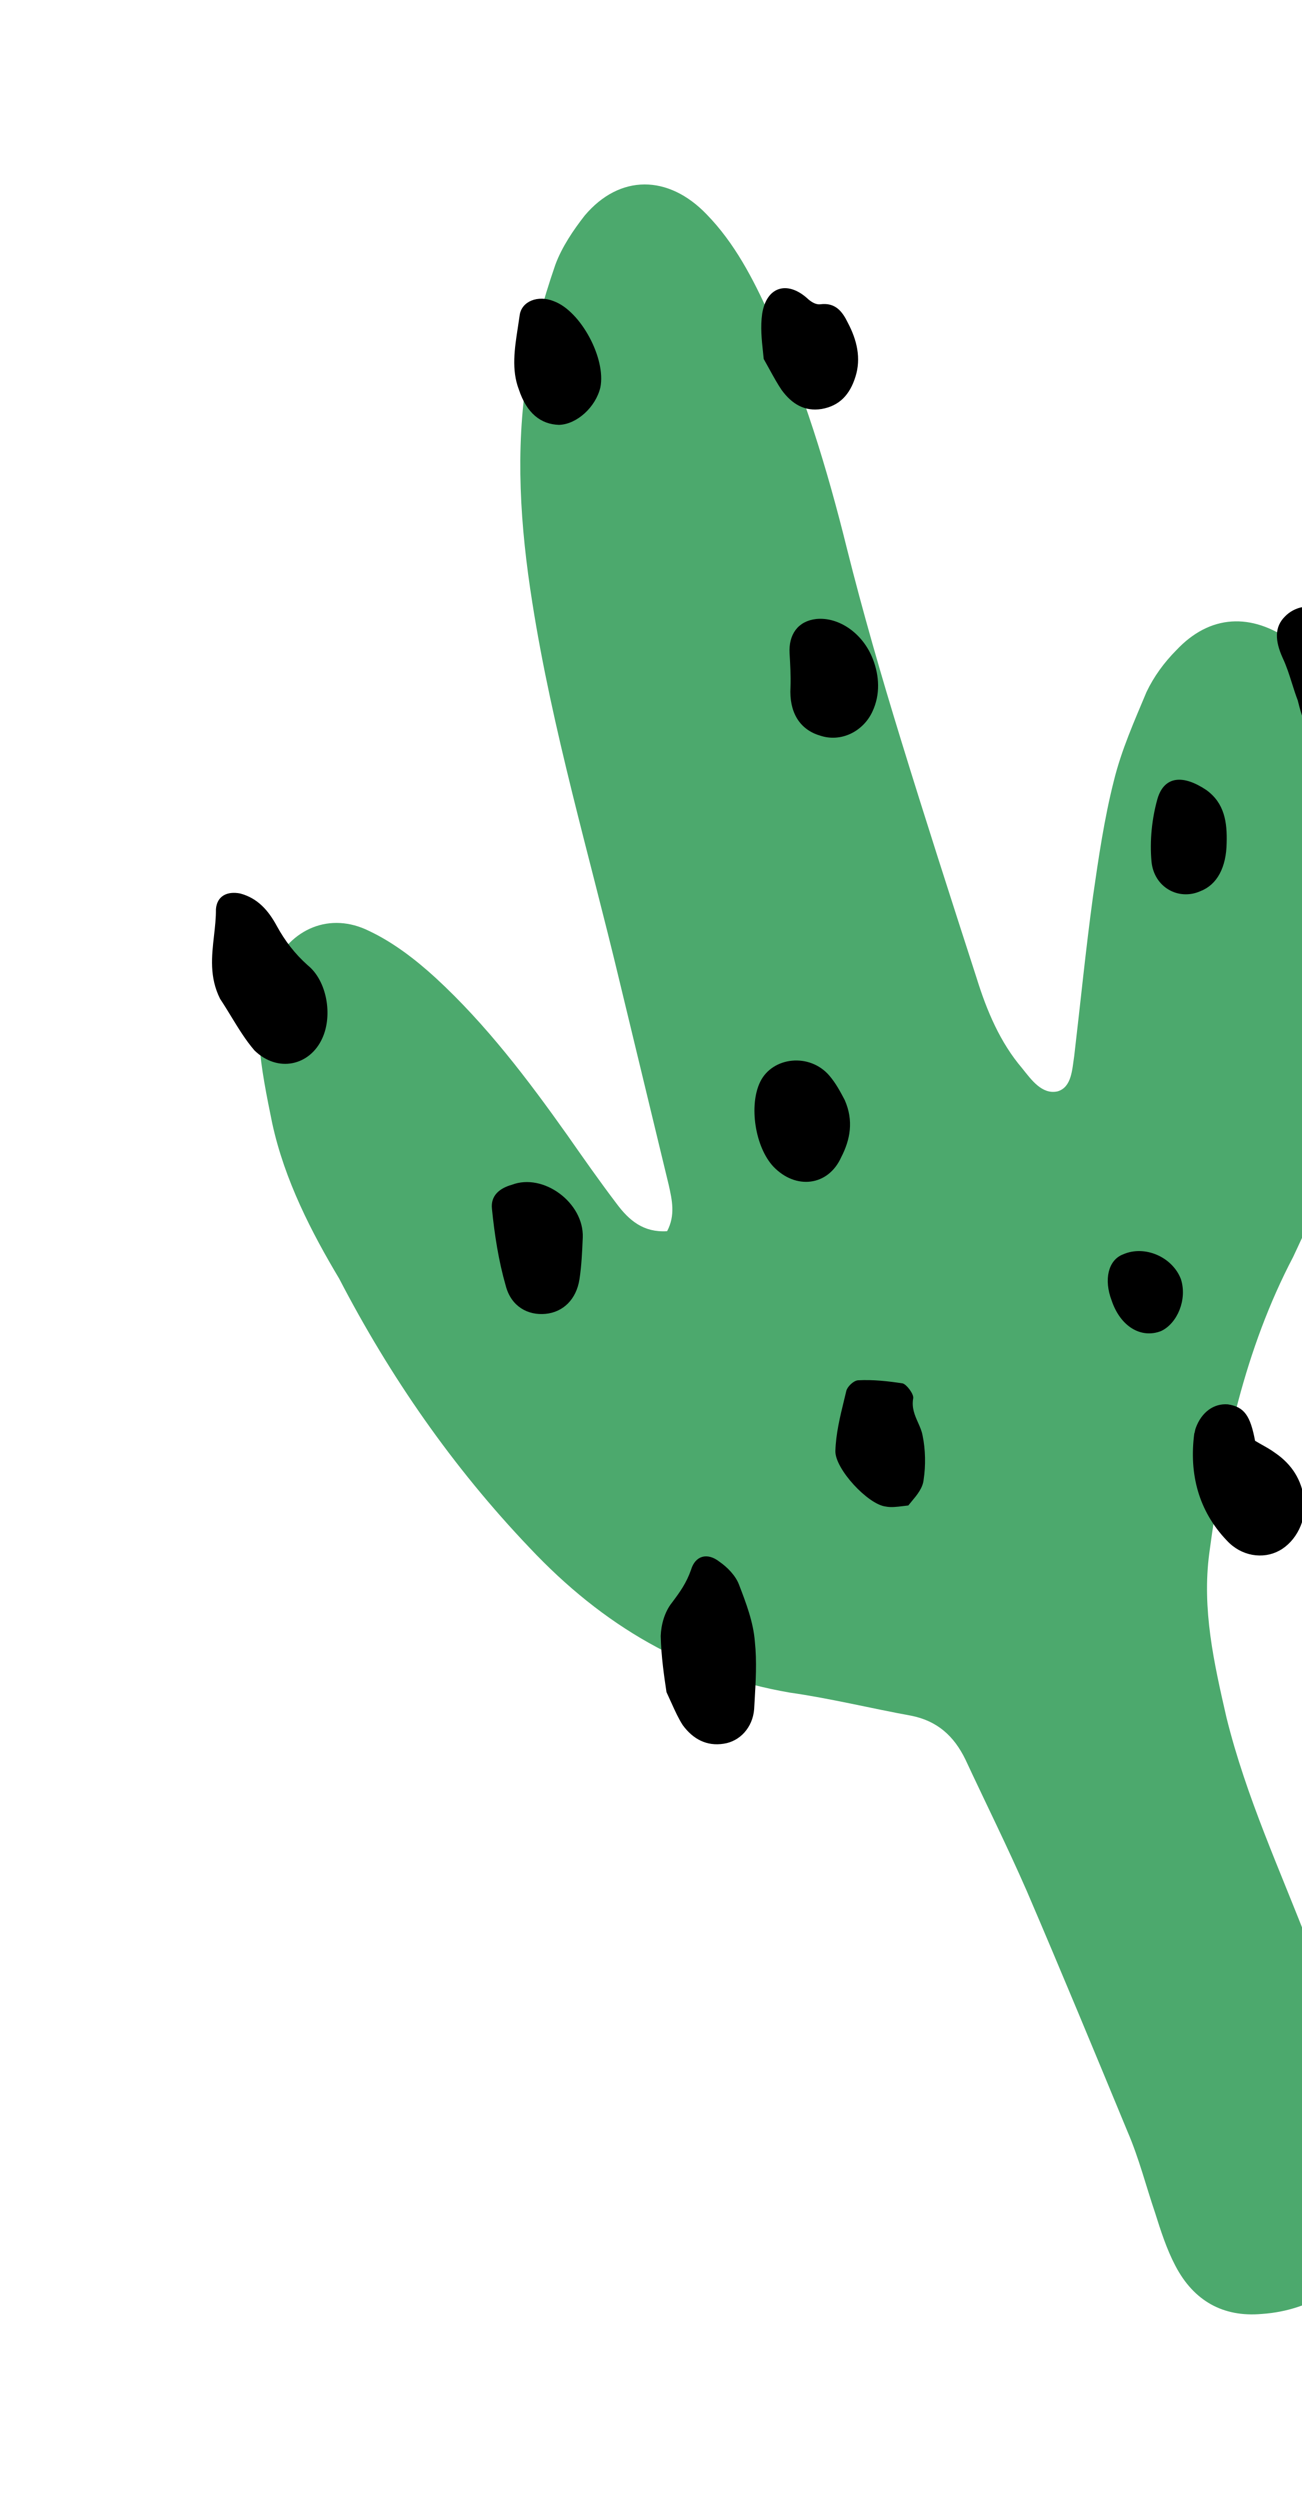
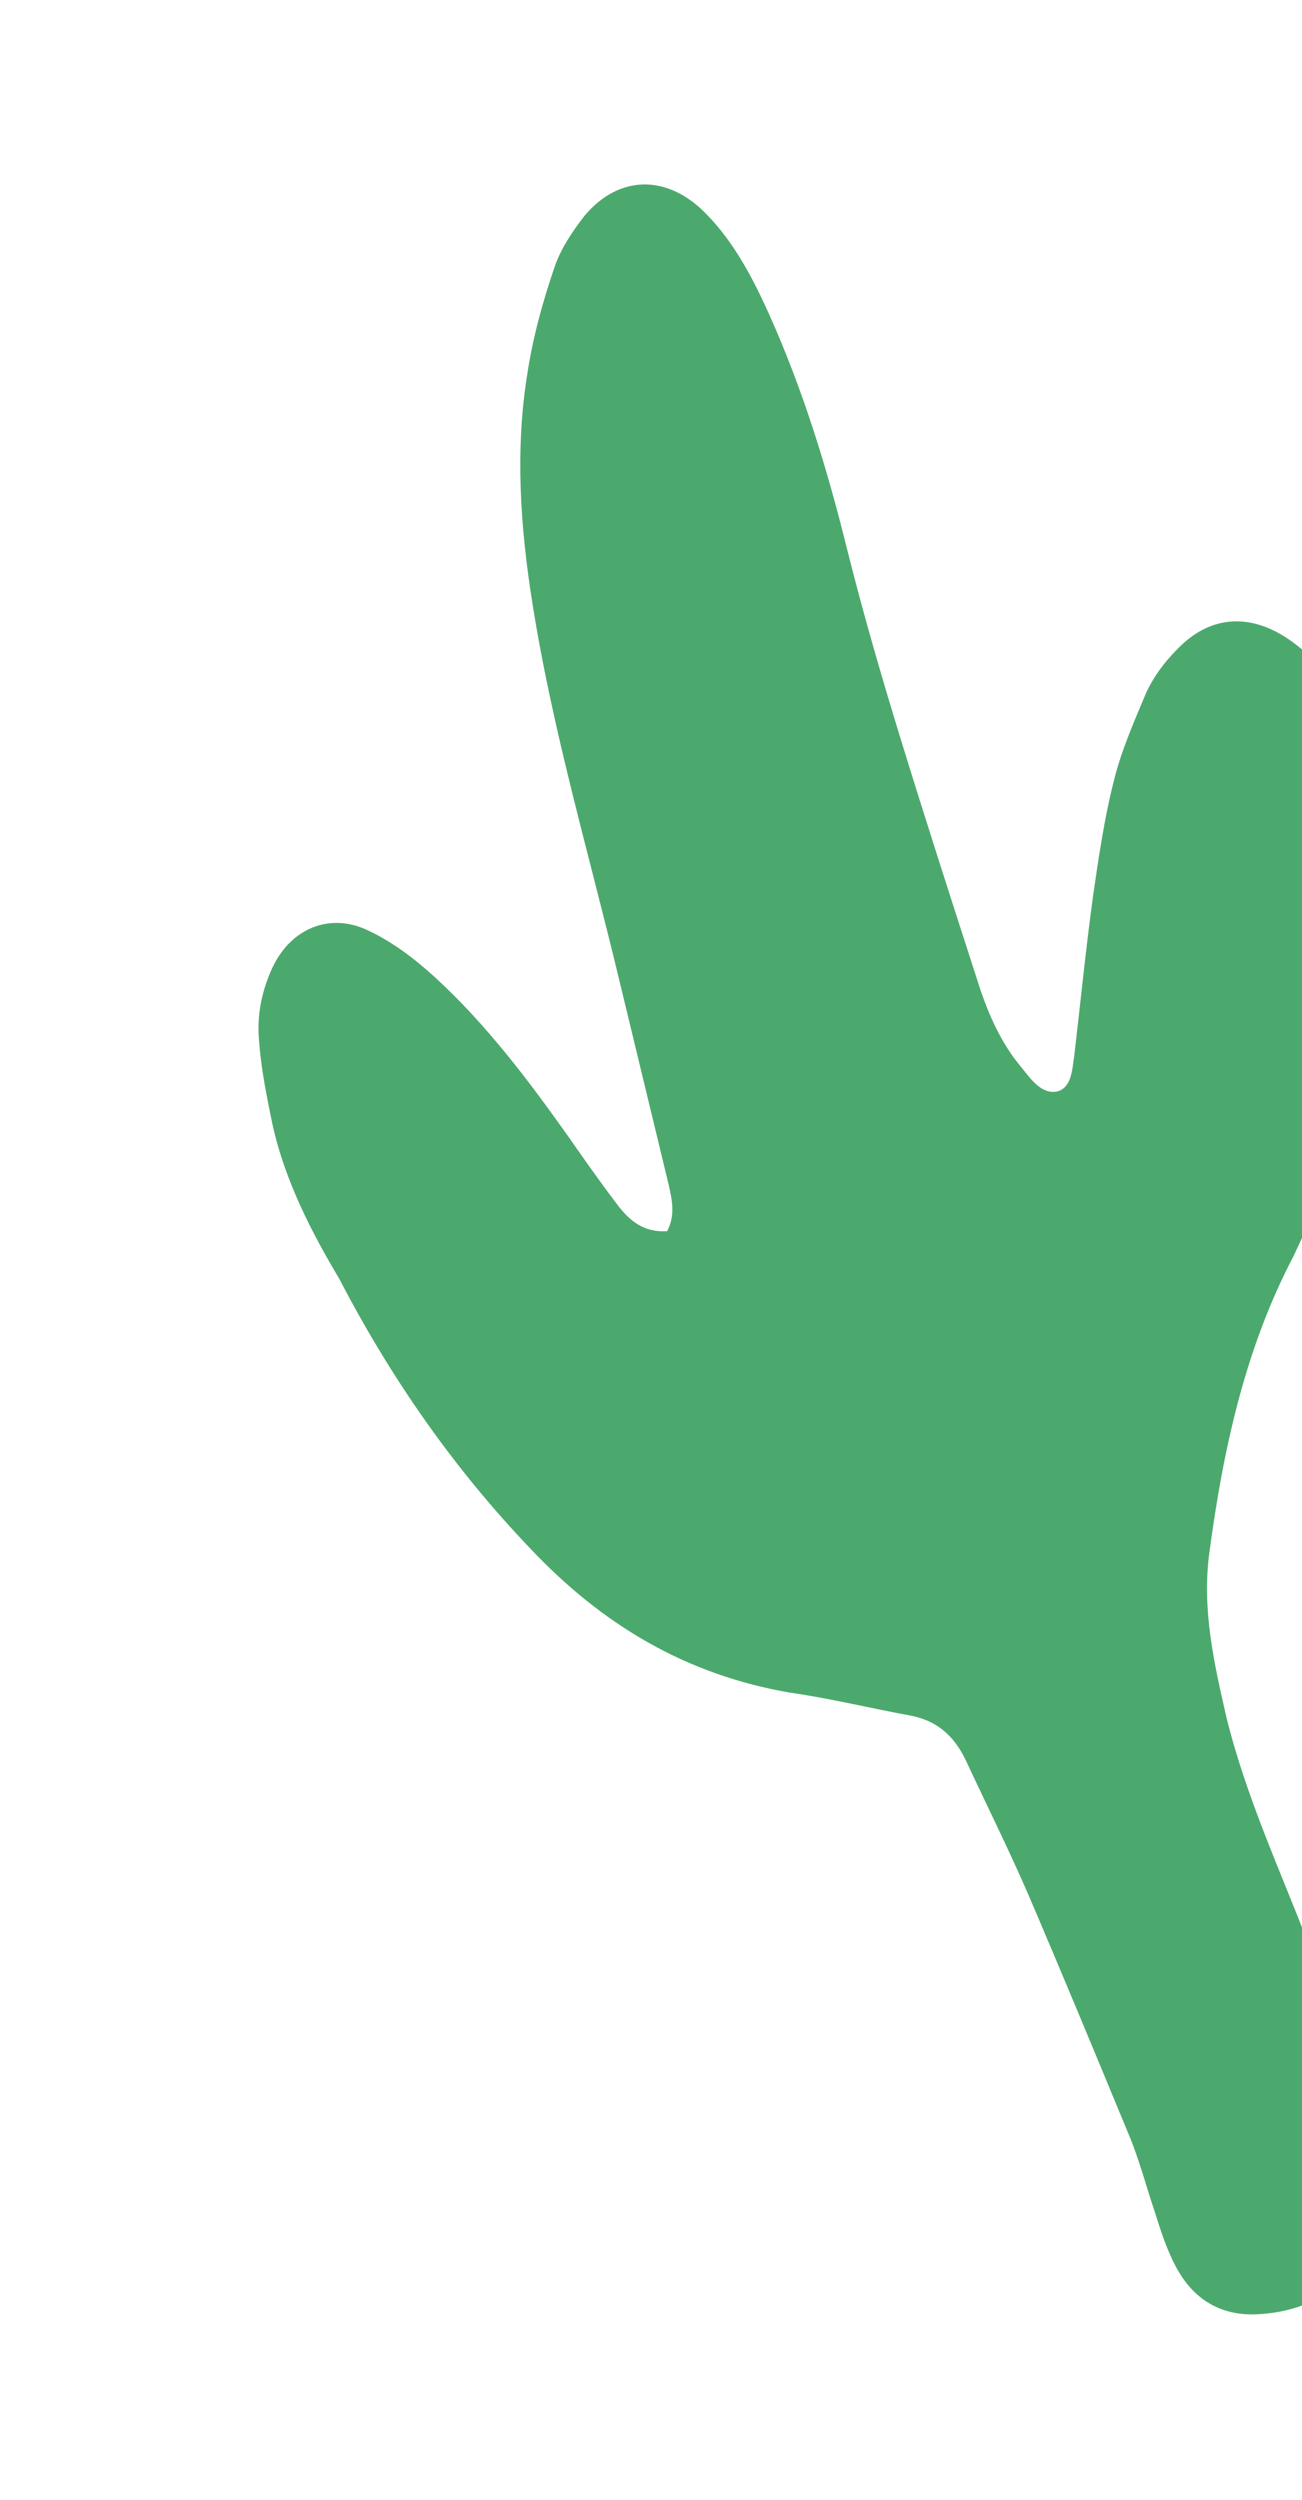
<svg xmlns="http://www.w3.org/2000/svg" width="198" height="380" viewBox="0 0 198 380" fill="none">
  <path d="M101.449 187.143C102.729 184.724 102.211 182.417 101.694 180.11C99.173 169.706 96.716 159.471 94.195 149.067C89.637 130.001 83.988 110.969 80.938 91.517C79.121 80.072 78.332 68.425 80.175 56.925C81.001 51.404 82.532 45.805 84.449 40.25C85.44 37.557 87.201 34.954 88.931 32.748C94.25 26.466 101.634 26.522 107.455 32.576C111.7 36.921 114.534 42.386 116.982 47.806C122.138 59.319 125.785 71.218 128.791 83.363C131.214 93.033 134.023 102.748 136.993 112.401C140.704 124.468 144.577 136.473 148.513 148.646C150.062 153.641 152.093 158.451 155.438 162.371C156.853 164.14 158.462 166.414 160.837 165.887C162.987 165.255 163.047 162.534 163.364 160.484C164.314 152.41 165.104 144.398 166.214 136.262C167.071 130.344 167.928 124.426 169.395 118.658C170.543 113.978 172.526 109.554 174.349 105.193C175.469 102.836 177.038 100.691 178.897 98.821C183.993 93.396 190.317 93.088 196.424 97.49C203.559 102.653 207.263 109.905 209.01 118.292C211.986 131.798 211.719 145.007 208.883 158.237C206.908 167.476 203.937 176.519 199.617 184.923C198.529 186.882 197.665 188.948 196.642 191.076C189.313 205.068 185.999 220.41 183.906 236.054C182.765 244.587 184.608 252.745 186.516 261.071C189.521 273.216 194.708 284.331 199.157 295.922C202.575 304.825 206.153 313.667 209.506 322.402C210.796 325.762 211.604 329.306 212.348 332.683C212.899 335.555 212.358 338.461 210.467 340.728C205.63 346.826 199.762 351.198 191.865 351.724C185.991 352.244 181.525 349.718 178.755 344.421C177.403 341.857 176.531 339.107 175.66 336.358C174.273 332.265 173.206 328.049 171.498 324.079C166.406 311.771 161.378 299.631 156.125 287.385C153.16 280.621 149.939 274.148 146.814 267.445C145.075 263.873 142.535 261.571 138.553 260.787C132.419 259.672 126.317 258.16 120.088 257.275C104.513 254.58 91.724 247.155 80.532 235.261C68.826 222.986 59.333 209.284 51.572 194.339C47.451 187.44 43.265 179.411 41.388 170.687C40.547 166.577 39.706 162.467 39.41 158.34C39.018 154.443 39.782 150.68 41.382 147.175C44.197 141.084 50.228 138.576 56.14 141.51C59.739 143.213 63.114 145.772 66.232 148.622C73.916 155.695 80.255 164.055 86.272 172.538C88.718 176.033 91.163 179.527 93.769 182.959C95.667 185.507 97.853 187.366 101.449 187.143Z" fill="#4CA96D" />
-   <path fill-rule="evenodd" clip-rule="evenodd" d="M78.758 49.725C78.252 53 77.755 56.215 78.907 59.215C80.101 62.804 82.222 64.496 85.016 64.58C87.744 64.496 90.597 61.859 91.298 58.892C92.19 54.502 88.326 47.312 84.246 45.794C81.837 44.792 79.27 45.777 79.017 47.994C78.936 48.572 78.847 49.15 78.758 49.725ZM116.021 53.392L116.022 53.393C116.066 53.805 116.108 54.196 116.14 54.562C116.45 55.114 116.731 55.622 116.991 56.094C117.703 57.383 118.264 58.4 118.876 59.294C120.421 61.399 122.349 62.586 124.949 62.166C127.709 61.685 129.247 59.938 130.077 57.307C131.003 54.446 130.293 51.635 128.94 49.07C128.07 47.284 127.009 45.957 124.73 46.253C124.024 46.332 123.285 45.844 122.706 45.296C119.652 42.613 116.539 43.615 115.904 47.714C115.623 49.681 115.84 51.705 116.021 53.392ZM33.47 151.824C31.829 148.553 32.19 145.357 32.545 142.223C32.698 140.868 32.85 139.524 32.838 138.19C32.995 136.202 34.535 135.419 36.526 135.811C39.192 136.522 40.832 138.398 42.12 140.795C43.344 143.023 44.824 144.961 46.785 146.713C49.71 149.06 50.618 154.301 49.018 157.806C47.131 161.999 42.221 163.113 38.684 159.653C37.355 158.107 36.253 156.303 35.151 154.499C34.6 153.596 34.05 152.694 33.47 151.824ZM101.357 257.211C101 254.843 100.545 251.741 100.476 248.684C100.537 246.925 101.08 244.982 102.201 243.588C103.418 241.965 104.379 240.632 105.082 238.628C105.721 236.455 107.55 235.946 109.382 237.363C110.636 238.231 111.858 239.496 112.373 240.84C113.47 243.696 114.566 246.551 114.795 249.547C115.112 252.492 114.928 255.628 114.752 258.629L114.752 258.629C114.729 259.024 114.706 259.416 114.684 259.805C114.464 262.588 112.509 264.687 110.07 265.045C107.47 265.465 105.381 264.339 103.837 262.234C103.183 261.226 102.698 260.154 102.1 258.83L102.099 258.83C101.873 258.33 101.631 257.793 101.357 257.211ZM191.917 219.611C191.553 219.407 191.198 219.207 190.862 219C190.15 215.227 189.248 213.838 186.712 213.462C184.625 213.3 182.733 214.604 181.838 217.068C181.79 217.183 181.758 217.34 181.726 217.496C181.694 217.653 181.662 217.81 181.614 217.925C180.822 224.011 182.244 229.633 186.553 234.146C188.772 236.571 192.079 237.036 194.517 235.715C197.115 234.332 198.779 230.995 198.325 227.893C197.935 224.959 196.486 222.624 193.979 220.888C193.309 220.391 192.598 219.993 191.917 219.611ZM208.099 101.367C208.209 101.924 208.342 102.502 208.477 103.093C208.822 104.594 209.185 106.175 209.233 107.678C209.303 110.735 207.637 113.109 205.102 113.697C202.727 114.223 200.253 113.052 198.74 110.549C198.064 109.267 197.709 107.862 197.353 106.456C197.016 105.578 196.741 104.706 196.468 103.841L196.468 103.841L196.468 103.84L196.468 103.84L196.468 103.84L196.468 103.84L196.468 103.84L196.468 103.84L196.468 103.839L196.468 103.839L196.467 103.839C196.062 102.553 195.66 101.279 195.063 100.011C193.871 97.385 193.804 95.291 195.406 93.712C196.848 92.195 199.383 91.607 201.536 92.901C202.95 93.707 204.333 94.911 205.394 96.238C205.537 96.517 205.684 96.809 205.837 97.112C206.478 98.38 207.216 99.839 208.099 101.367ZM88.624 188.089C88.808 182.815 82.637 178.245 77.825 180.092C75.996 180.602 74.585 181.722 74.813 183.754C75.204 187.651 75.821 191.655 76.919 195.473C77.759 198.62 80.297 199.959 82.961 199.707C85.625 199.455 87.645 197.524 88.121 194.45C88.439 192.401 88.532 190.245 88.624 188.089ZM214.556 158.445C215.267 161.256 215.528 163.854 214.538 166.547C212.684 171.307 207.453 172.544 203.755 169.144C200.637 166.294 199.378 162.537 200.014 158.438C200.49 155.364 202.478 153.83 205.432 153.853C205.832 153.809 206.223 153.892 206.585 153.97C206.862 154.029 207.122 154.084 207.358 154.077C207.729 154.066 208.179 153.98 208.632 153.893C209.513 153.725 210.411 153.553 210.793 153.915C212.056 154.85 212.975 156.176 213.92 157.538C214.13 157.84 214.341 158.144 214.556 158.445ZM137.364 228.924C137.607 228.894 137.861 228.863 138.13 228.833C138.286 228.633 138.459 228.427 138.637 228.214C139.443 227.253 140.364 226.154 140.467 224.852C140.784 222.803 140.748 220.311 140.295 218.173C140.176 217.512 139.898 216.886 139.613 216.246C139.122 215.141 138.611 213.994 138.873 212.551C139.001 211.924 137.875 210.429 137.264 210.277C135.113 209.947 132.801 209.678 130.458 209.806C129.752 209.885 128.822 210.82 128.695 211.447C128.586 211.907 128.473 212.368 128.36 212.831C127.745 215.356 127.117 217.927 127.04 220.562C126.981 223.283 131.998 228.682 134.695 228.995C135.501 229.154 136.328 229.052 137.364 228.924ZM128.459 167.206C129.845 170.336 129.304 173.242 127.928 175.891C125.944 180.314 121.001 180.862 117.625 177.34C114.827 174.367 113.853 167.995 115.613 164.428C117.469 160.632 123.118 160.005 126.109 163.483C127.107 164.642 127.783 165.924 128.459 167.206ZM132.757 100.223C133.724 102.743 133.889 105.57 132.674 108.157C131.266 111.203 127.866 112.894 124.686 111.802C121.57 110.877 119.993 108.207 120.212 104.461C120.273 102.703 120.174 101.006 120.075 99.31L120.075 99.309L120.075 99.309L120.075 99.309L120.075 99.309C119.91 96.482 121.319 94.399 124.143 94.086C127.514 93.755 131.209 96.192 132.757 100.223ZM182.539 135.462C179.235 136.923 175.508 134.885 175.116 130.988C174.822 127.824 175.169 124.414 176.031 121.385C177.085 117.897 179.974 117.752 183.445 120.081C186.241 122.091 186.631 125.026 186.54 128.144C186.482 131.829 185.106 134.477 182.539 135.462ZM170.779 190.669C168.533 191.531 167.832 194.498 169.057 197.69C170.38 201.615 173.497 203.502 176.545 202.332C179.047 201.179 180.582 197.506 179.582 194.421C178.292 191.061 174.083 189.207 170.779 190.669Z" fill="black" />
</svg>